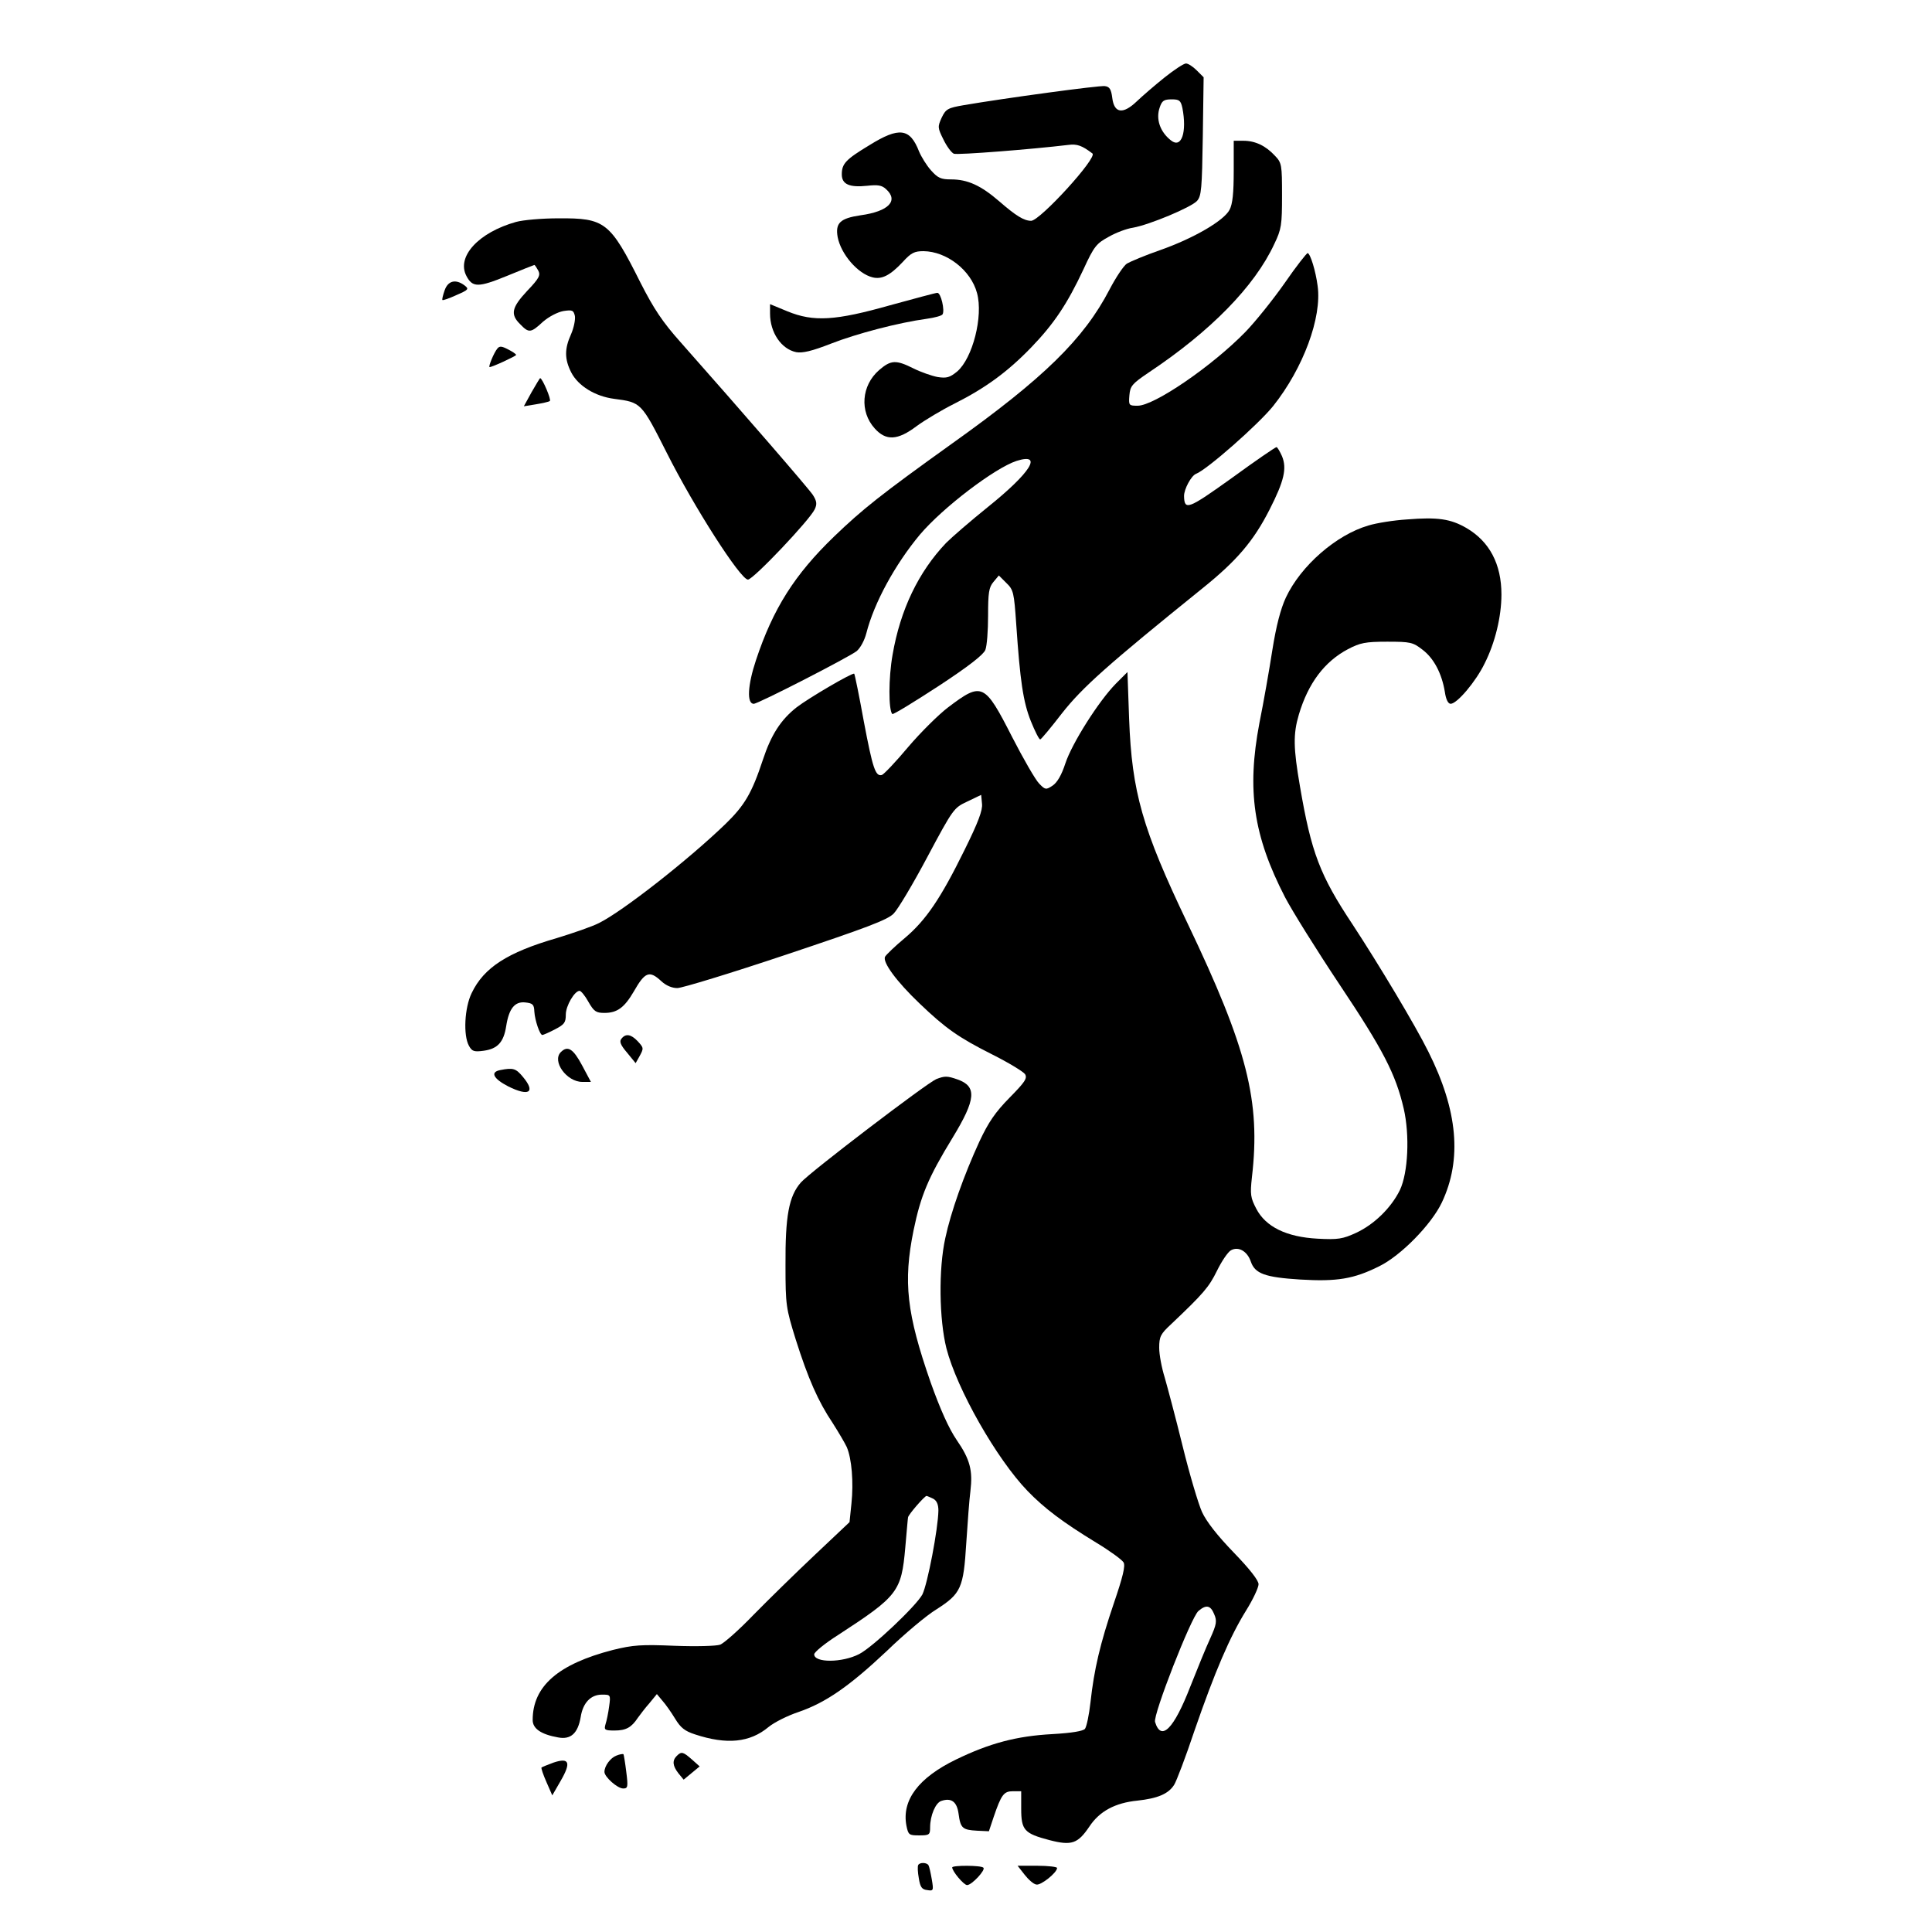
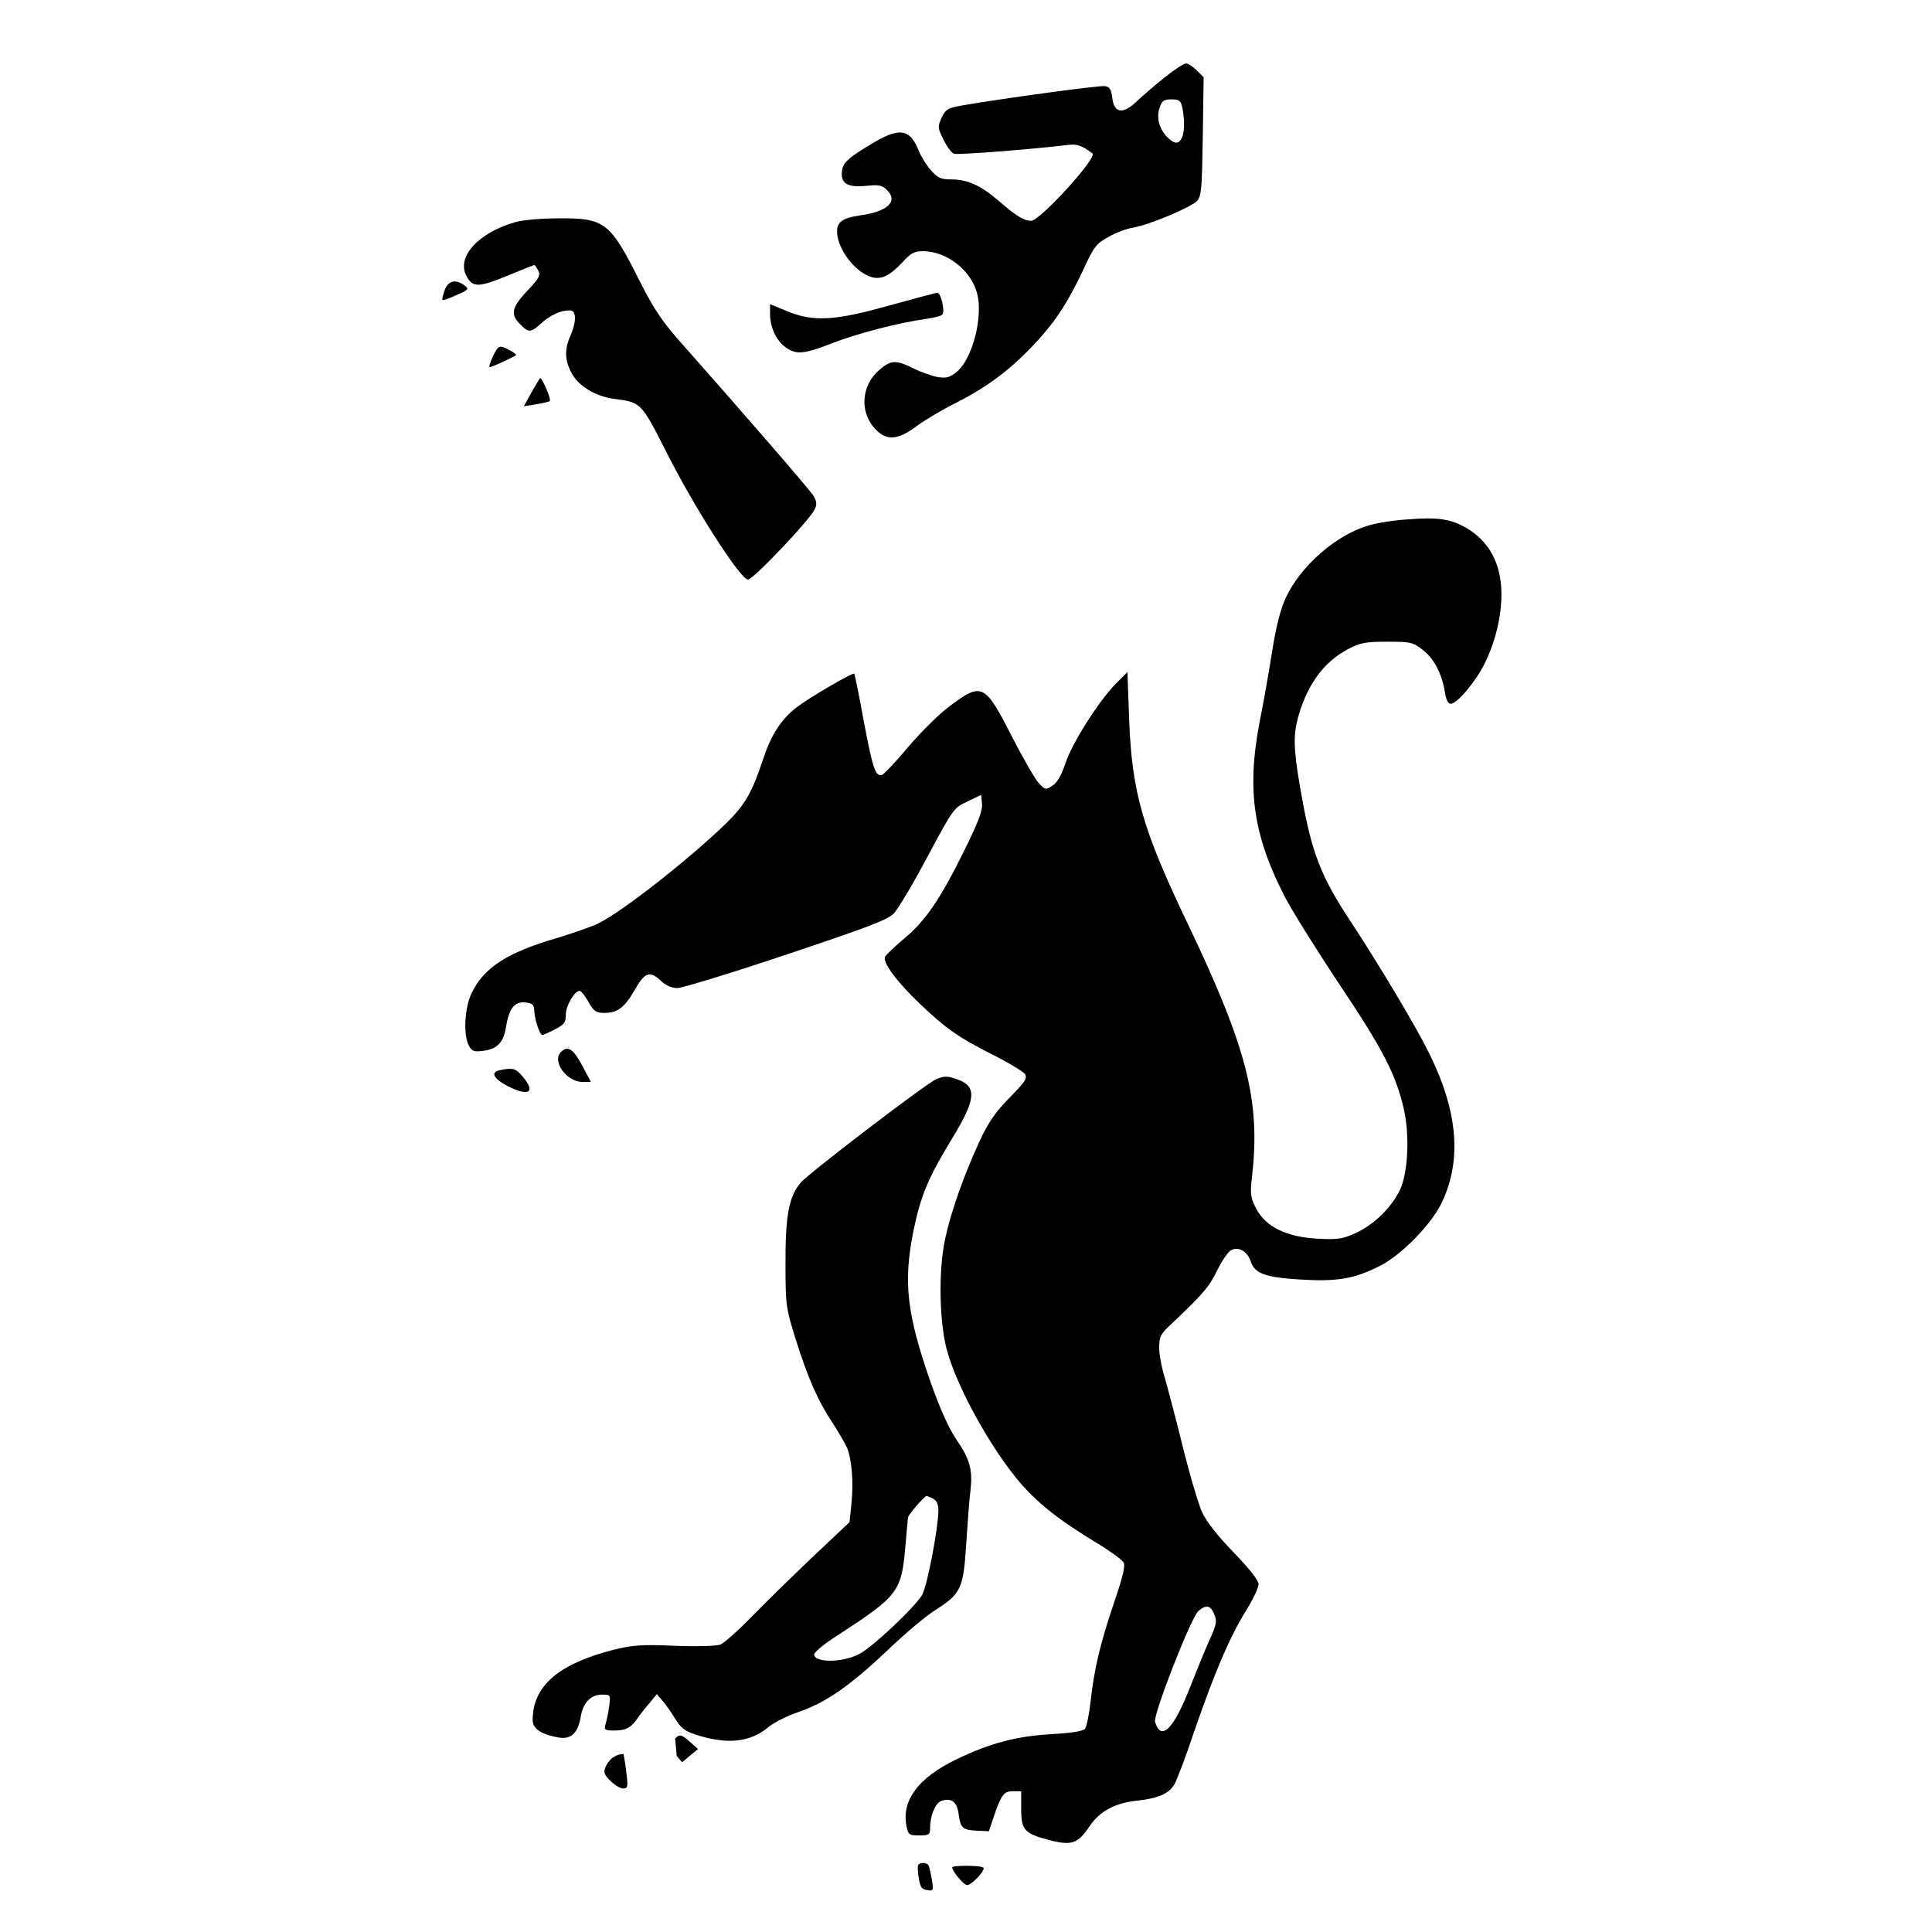
<svg xmlns="http://www.w3.org/2000/svg" version="1.0" width="700pt" height="700pt" viewBox="0 0 700 700" preserveAspectRatio="xMidYMid meet">
  <g transform="translate(0,700) scale(0.1,-0.1)" fill="#000000" stroke="none">
    <path d="M4219 6719 c-35 -28 -80 -67 -100 -86 -50 -48 -82 -44 -89 12 -4 32 -10 41 -27 43 -20 3 -365 -44 -511 -69 -58 -10 -65 -14 -80 -45 -15 -33 -15 -37 6 -79 12 -25 29 -48 38 -52 14 -5 282 16 415 32 31 4 49 -2 87 -31 20 -14 -190 -244 -222 -244 -26 0 -55 18 -116 71 -66 57 -114 79 -174 79 -37 0 -48 5 -73 33 -16 18 -35 49 -43 68 -33 85 -72 90 -180 23 -86 -52 -100 -67 -100 -106 0 -36 28 -48 93 -41 37 4 52 2 67 -12 47 -42 10 -81 -92 -95 -74 -11 -92 -28 -83 -79 12 -62 73 -133 127 -146 33 -8 63 7 109 56 30 33 42 39 75 39 84 -1 172 -69 194 -152 23 -84 -16 -236 -72 -284 -27 -22 -38 -25 -71 -20 -21 4 -61 18 -87 31 -64 32 -82 31 -125 -6 -64 -56 -71 -150 -16 -211 41 -46 83 -44 152 8 30 22 92 59 138 82 111 56 191 114 277 203 83 86 131 158 190 284 38 83 47 93 91 117 26 15 66 30 88 33 61 11 211 74 232 97 16 18 18 43 21 234 l3 214 -25 25 c-14 14 -31 25 -39 25 -8 0 -43 -23 -78 -51z m65 -110 c17 -88 -3 -148 -41 -118 -40 31 -56 78 -41 120 8 24 15 29 43 29 28 0 33 -4 39 -31z" />
-     <path d="M4470 6380 c0 -79 -4 -119 -15 -140 -20 -39 -129 -103 -251 -146 -55 -19 -109 -42 -121 -49 -12 -8 -40 -50 -63 -94 -93 -179 -238 -321 -569 -557 -261 -187 -326 -239 -429 -338 -143 -138 -221 -261 -283 -448 -30 -90 -34 -158 -8 -158 16 0 345 169 373 191 13 11 28 38 35 65 28 110 104 249 194 357 83 98 271 241 350 267 98 31 51 -43 -105 -168 -62 -50 -129 -108 -150 -129 -100 -105 -166 -242 -194 -405 -15 -84 -15 -201 -1 -215 3 -3 78 43 167 101 110 72 163 114 170 131 6 15 10 71 10 125 0 82 3 102 19 121 l20 24 27 -27 c26 -25 28 -34 36 -150 14 -205 25 -281 53 -351 15 -37 30 -67 34 -66 3 0 39 43 79 95 74 94 165 175 507 451 127 102 187 173 245 287 53 104 63 149 45 193 -8 18 -17 33 -20 33 -4 0 -77 -50 -162 -112 -158 -113 -172 -119 -173 -65 0 25 26 73 43 80 40 15 227 180 280 246 109 137 177 321 161 435 -7 54 -26 116 -36 119 -3 1 -41 -47 -83 -108 -42 -60 -107 -141 -143 -178 -121 -124 -330 -267 -390 -267 -32 0 -33 1 -30 38 3 33 9 41 68 81 227 151 386 314 457 467 26 54 28 69 28 176 0 110 -1 118 -25 143 -34 37 -72 55 -115 55 l-35 0 0 -110z" />
    <path d="M1870 6196 c-136 -38 -217 -126 -180 -196 22 -42 43 -42 146 0 53 22 99 40 100 40 2 0 8 -9 14 -20 9 -17 4 -28 -40 -74 -56 -60 -62 -85 -25 -121 31 -32 38 -32 82 9 22 19 53 35 74 39 33 5 37 3 42 -18 2 -14 -4 -43 -14 -66 -24 -53 -24 -90 1 -139 25 -48 86 -86 155 -95 98 -13 98 -12 191 -196 99 -197 267 -459 294 -459 19 0 224 216 242 255 9 19 7 30 -7 52 -16 24 -247 291 -479 553 -66 74 -97 121 -145 215 -111 222 -129 235 -298 234 -59 0 -128 -6 -153 -13z" />
    <path d="M1611 5948 c-6 -17 -10 -33 -8 -35 2 -2 25 6 51 18 44 19 46 22 29 35 -32 24 -60 17 -72 -18z" />
    <path d="M3225 5894 c-198 -56 -277 -61 -372 -22 l-63 26 0 -34 c0 -69 41 -129 95 -140 23 -4 57 4 126 31 92 36 244 76 347 90 29 4 54 11 57 16 9 14 -6 79 -19 78 -6 0 -83 -21 -171 -45z" />
    <path d="M1802 5737 c-12 -14 -34 -67 -28 -67 10 0 96 40 96 44 0 3 -13 12 -29 20 -23 12 -31 13 -39 3z" />
    <path d="M1926 5579 l-28 -51 43 7 c24 4 47 9 51 12 7 3 -27 83 -35 83 -1 0 -15 -23 -31 -51z" />
    <path d="M5098 5118 c-48 -3 -111 -13 -140 -22 -117 -34 -245 -146 -299 -261 -19 -41 -35 -102 -49 -190 -11 -71 -32 -191 -47 -265 -46 -243 -22 -408 93 -631 25 -48 114 -191 198 -317 157 -235 203 -324 232 -449 22 -96 16 -232 -14 -295 -32 -65 -94 -125 -159 -155 -48 -22 -65 -25 -139 -21 -113 6 -188 43 -222 108 -21 40 -23 52 -16 115 32 276 -17 467 -234 921 -163 341 -201 474 -211 739 l-6 170 -42 -42 c-62 -63 -159 -216 -183 -289 -14 -43 -30 -70 -47 -81 -23 -15 -26 -15 -48 8 -13 13 -57 89 -98 169 -100 196 -109 200 -232 107 -33 -25 -98 -89 -144 -143 -46 -55 -89 -100 -96 -102 -23 -6 -33 24 -65 193 -17 94 -33 172 -35 174 -6 5 -165 -88 -209 -122 -57 -45 -92 -99 -122 -190 -40 -121 -66 -165 -136 -233 -136 -131 -371 -315 -457 -358 -25 -13 -95 -37 -154 -55 -179 -52 -264 -107 -308 -199 -26 -53 -31 -153 -10 -191 11 -20 18 -23 54 -18 50 7 72 31 81 89 10 64 31 90 69 86 27 -3 32 -7 33 -33 2 -32 20 -85 29 -85 3 0 24 9 45 20 35 18 40 25 40 54 0 32 32 86 50 86 5 0 20 -18 32 -40 20 -35 28 -40 58 -40 46 0 72 19 106 77 41 72 57 78 100 38 17 -16 39 -25 58 -25 17 0 194 54 394 121 290 97 368 126 390 149 15 15 70 107 122 205 94 176 96 178 145 201 l50 24 3 -32 c3 -23 -14 -68 -63 -167 -87 -177 -140 -255 -217 -320 -35 -29 -67 -60 -71 -67 -11 -19 41 -90 125 -170 94 -90 141 -123 262 -184 60 -30 114 -63 120 -72 9 -15 -1 -29 -56 -85 -52 -53 -76 -88 -109 -158 -57 -124 -104 -257 -124 -351 -25 -113 -22 -295 4 -399 38 -148 182 -401 294 -517 61 -63 127 -113 250 -188 48 -29 92 -61 98 -71 7 -13 -3 -53 -35 -147 -50 -147 -72 -241 -85 -360 -5 -45 -14 -88 -20 -96 -7 -8 -47 -15 -118 -19 -130 -7 -227 -33 -349 -92 -136 -66 -197 -147 -180 -239 7 -34 9 -36 46 -36 37 0 40 2 40 29 0 43 20 90 41 96 36 12 56 -3 62 -46 7 -53 14 -59 67 -62 l43 -2 17 51 c28 82 37 94 70 94 l30 0 0 -63 c0 -78 11 -90 102 -114 81 -21 103 -13 145 49 37 56 94 86 174 94 73 8 112 24 133 57 8 12 42 101 74 197 74 214 128 340 187 435 25 40 45 83 45 95 0 14 -32 55 -90 115 -59 61 -99 112 -115 147 -13 29 -45 136 -70 238 -25 102 -55 214 -65 249 -11 35 -20 83 -20 108 0 40 5 50 43 85 117 111 137 134 166 193 17 35 40 69 51 75 27 15 59 -3 72 -41 15 -44 52 -57 179 -65 133 -8 194 2 286 48 78 38 189 151 227 231 74 156 58 334 -49 547 -47 95 -179 315 -274 460 -119 179 -150 261 -191 501 -24 139 -25 189 -4 260 34 114 93 192 178 237 44 23 63 27 142 27 85 0 93 -2 128 -29 41 -31 70 -86 81 -153 4 -28 12 -43 21 -43 23 0 91 80 123 146 38 75 61 170 61 250 0 110 -43 192 -127 241 -57 33 -104 40 -215 31z m-699 -3966 c11 -25 9 -37 -14 -88 -15 -32 -47 -111 -72 -174 -60 -155 -106 -201 -128 -129 -8 25 130 378 157 402 28 24 44 21 57 -11z" />
-     <path d="M2252 3237 c-9 -10 -4 -23 20 -51 l31 -38 13 23 c17 31 17 32 -6 57 -24 25 -43 28 -58 9z" />
    <path d="M2032 3188 c-33 -33 21 -108 78 -108 l31 0 -32 60 c-32 60 -52 73 -77 48z" />
    <path d="M1813 3123 c-38 -7 -26 -31 28 -59 76 -38 101 -22 53 35 -25 30 -35 33 -81 24z" />
    <path d="M3392 3090 c-35 -15 -455 -335 -490 -374 -44 -50 -57 -122 -56 -301 0 -144 2 -155 37 -268 45 -142 81 -224 134 -303 21 -33 44 -72 51 -87 18 -42 25 -127 17 -204 l-7 -68 -126 -119 c-70 -66 -170 -164 -222 -217 -52 -54 -107 -103 -121 -108 -14 -5 -86 -7 -165 -4 -120 5 -150 3 -223 -15 -198 -51 -291 -131 -291 -254 0 -31 30 -52 92 -63 46 -9 72 15 82 74 8 51 36 81 77 81 31 0 32 0 26 -43 -3 -23 -9 -52 -13 -64 -6 -21 -3 -23 33 -23 41 0 61 11 84 46 8 11 26 35 42 53 l27 33 20 -24 c11 -12 32 -42 46 -65 20 -33 35 -45 72 -57 115 -38 199 -30 267 27 21 17 69 41 108 54 99 34 184 93 320 221 64 62 145 130 180 151 89 57 98 77 108 240 5 75 11 159 15 188 9 75 -1 115 -50 186 -28 41 -59 110 -94 208 -87 250 -100 364 -62 551 26 126 53 191 141 335 86 141 89 187 18 212 -37 13 -46 13 -77 1z m-11 -1520 c13 -7 19 -21 19 -43 -1 -66 -39 -265 -58 -304 -22 -41 -180 -191 -229 -216 -62 -32 -163 -32 -163 -1 0 8 39 40 88 71 215 140 228 156 242 316 5 56 9 105 10 109 0 9 60 78 67 78 2 0 13 -5 24 -10z" />
    <path d="M2233 639 c-21 -8 -43 -37 -43 -59 0 -18 47 -60 68 -60 17 0 18 6 11 61 -4 33 -9 62 -10 63 -2 2 -14 0 -26 -5z" />
-     <path d="M2452 638 c-17 -17 -15 -36 6 -63 l19 -23 29 24 29 24 -28 25 c-32 28 -38 30 -55 13z" />
-     <path d="M2006 614 c-22 -8 -41 -16 -44 -18 -2 -2 6 -26 18 -53 l21 -48 30 52 c39 67 32 86 -25 67z" />
+     <path d="M2452 638 l19 -23 29 24 29 24 -28 25 c-32 28 -38 30 -55 13z" />
    <path d="M3327 243 c-3 -5 -2 -26 2 -48 5 -32 11 -41 30 -43 23 -4 24 -2 17 39 -4 23 -9 46 -12 51 -6 10 -31 11 -37 1z" />
    <path d="M3450 234 c0 -14 42 -64 54 -64 17 0 68 55 59 63 -8 9 -113 9 -113 1z" />
-     <path d="M3712 208 c14 -18 33 -35 43 -36 16 -4 75 43 75 60 0 4 -32 8 -71 8 l-72 0 25 -32z" />
  </g>
</svg>